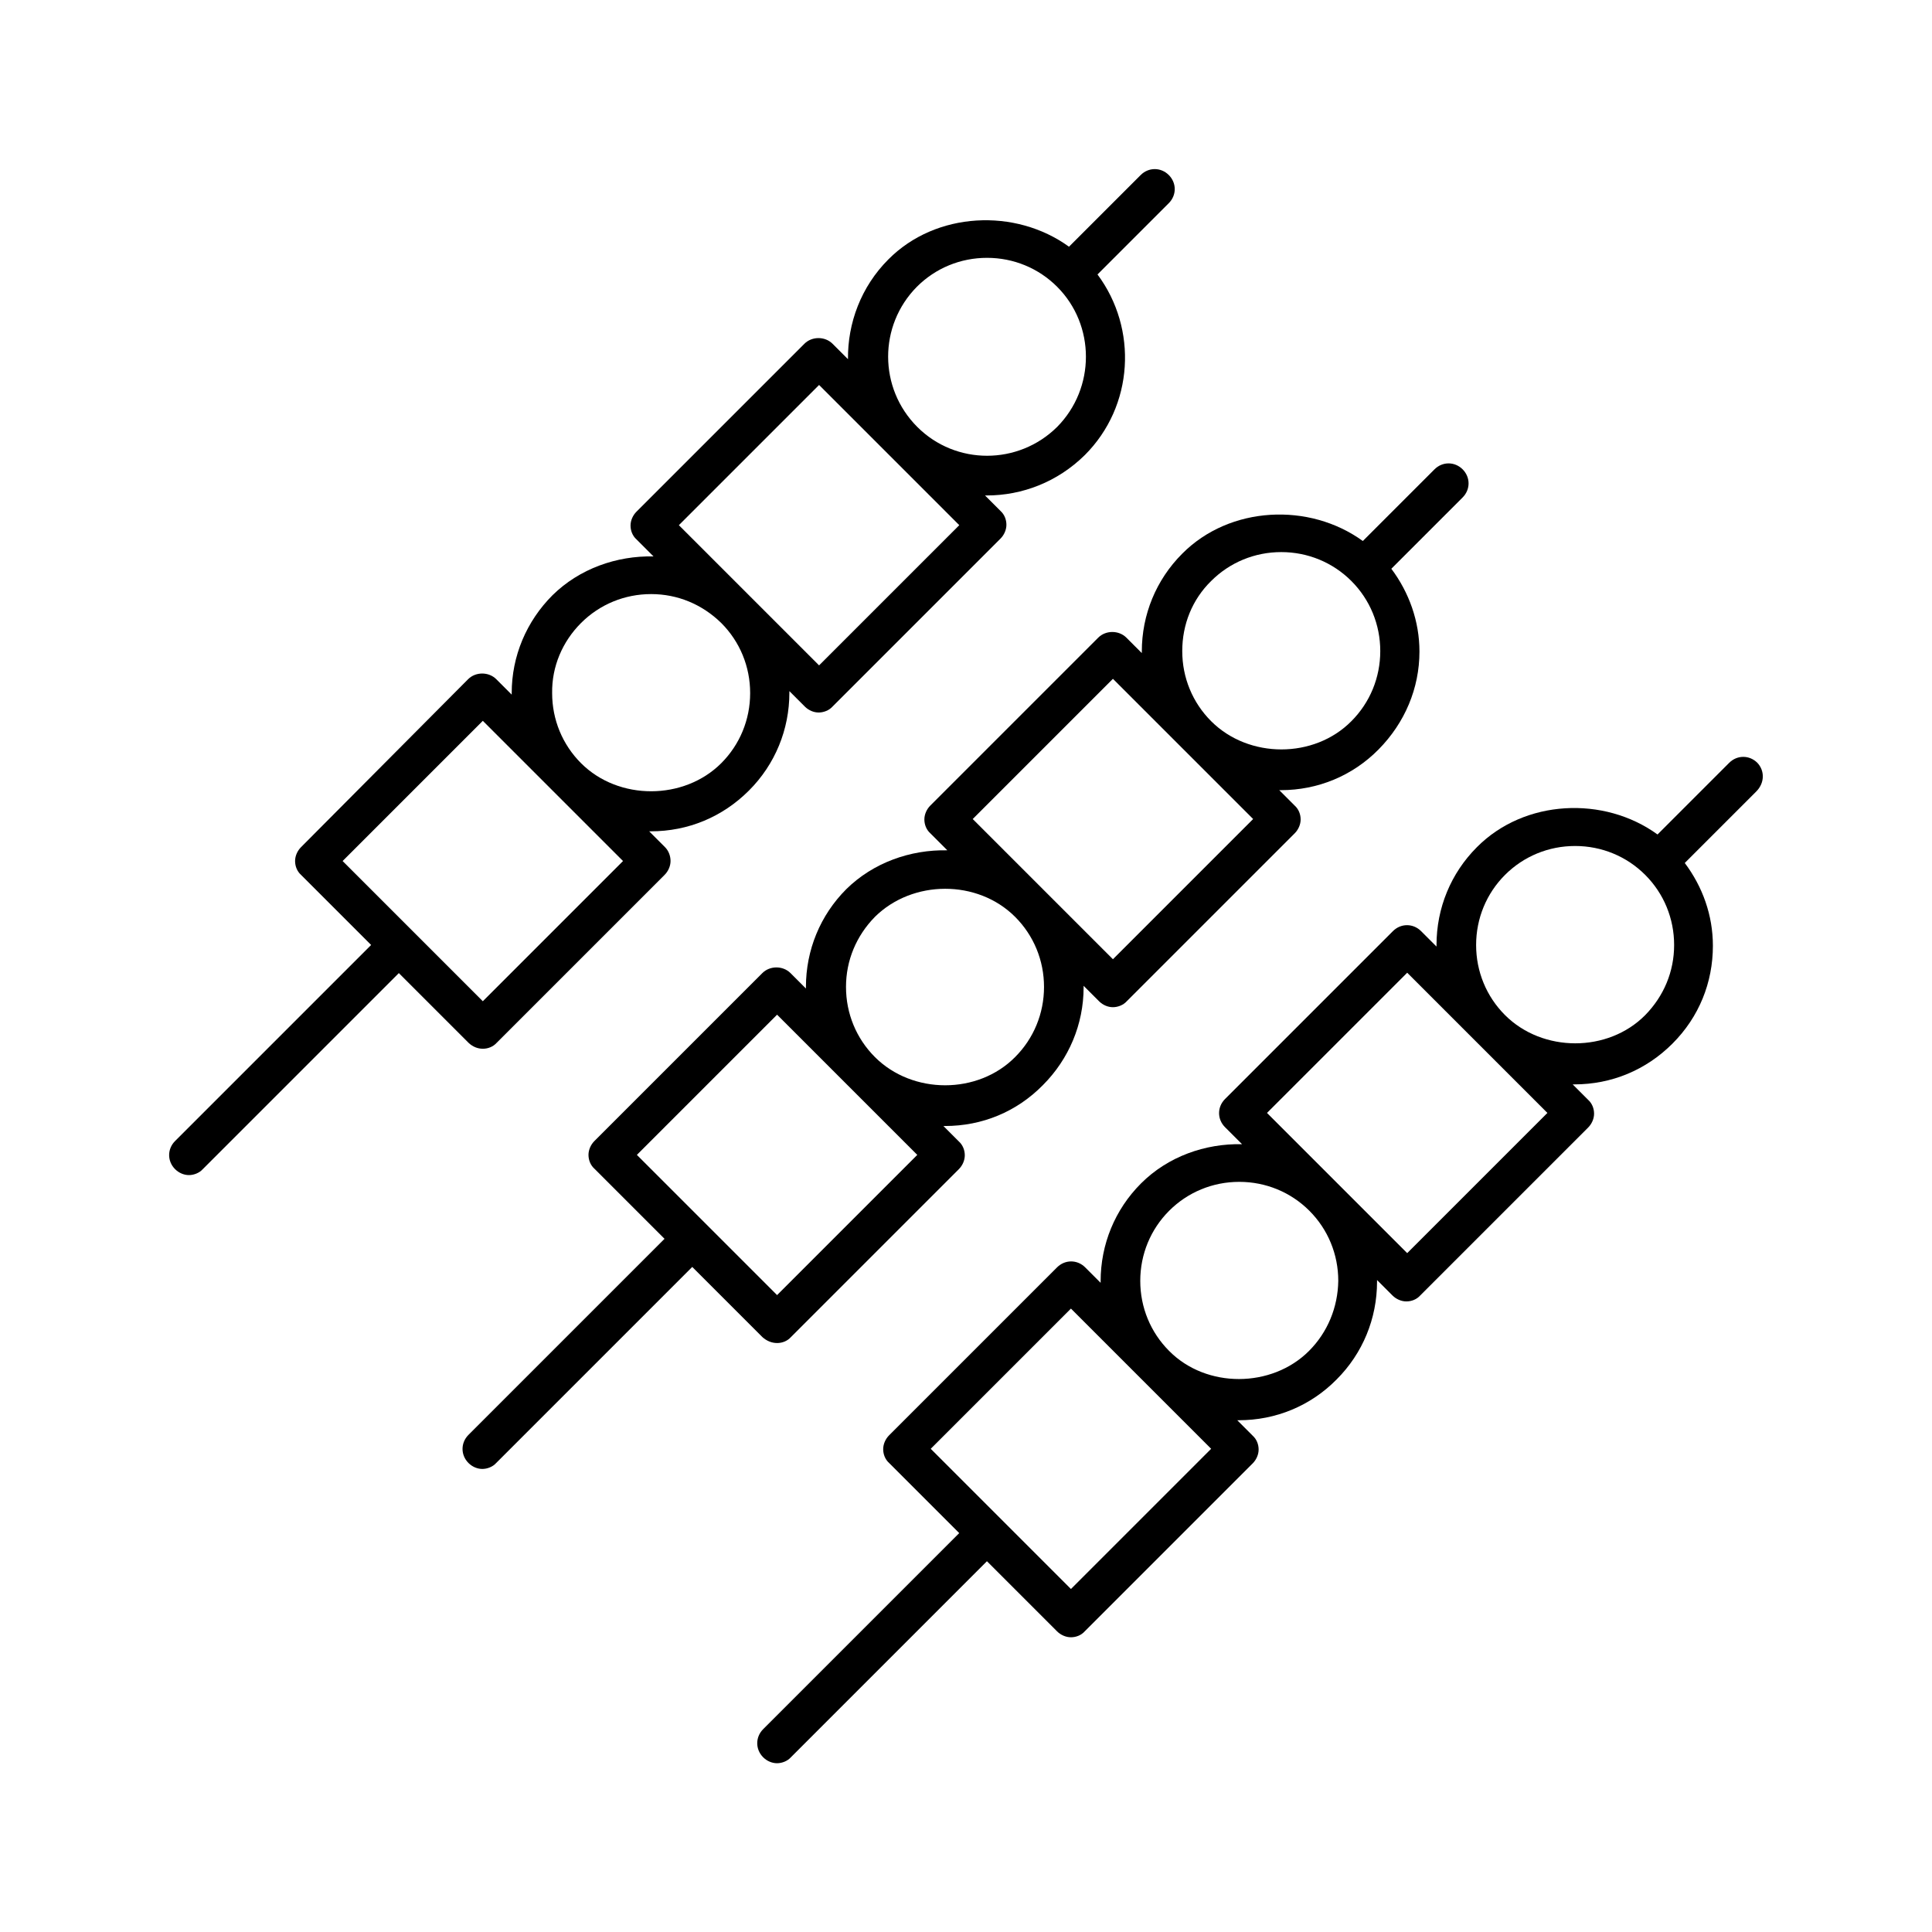
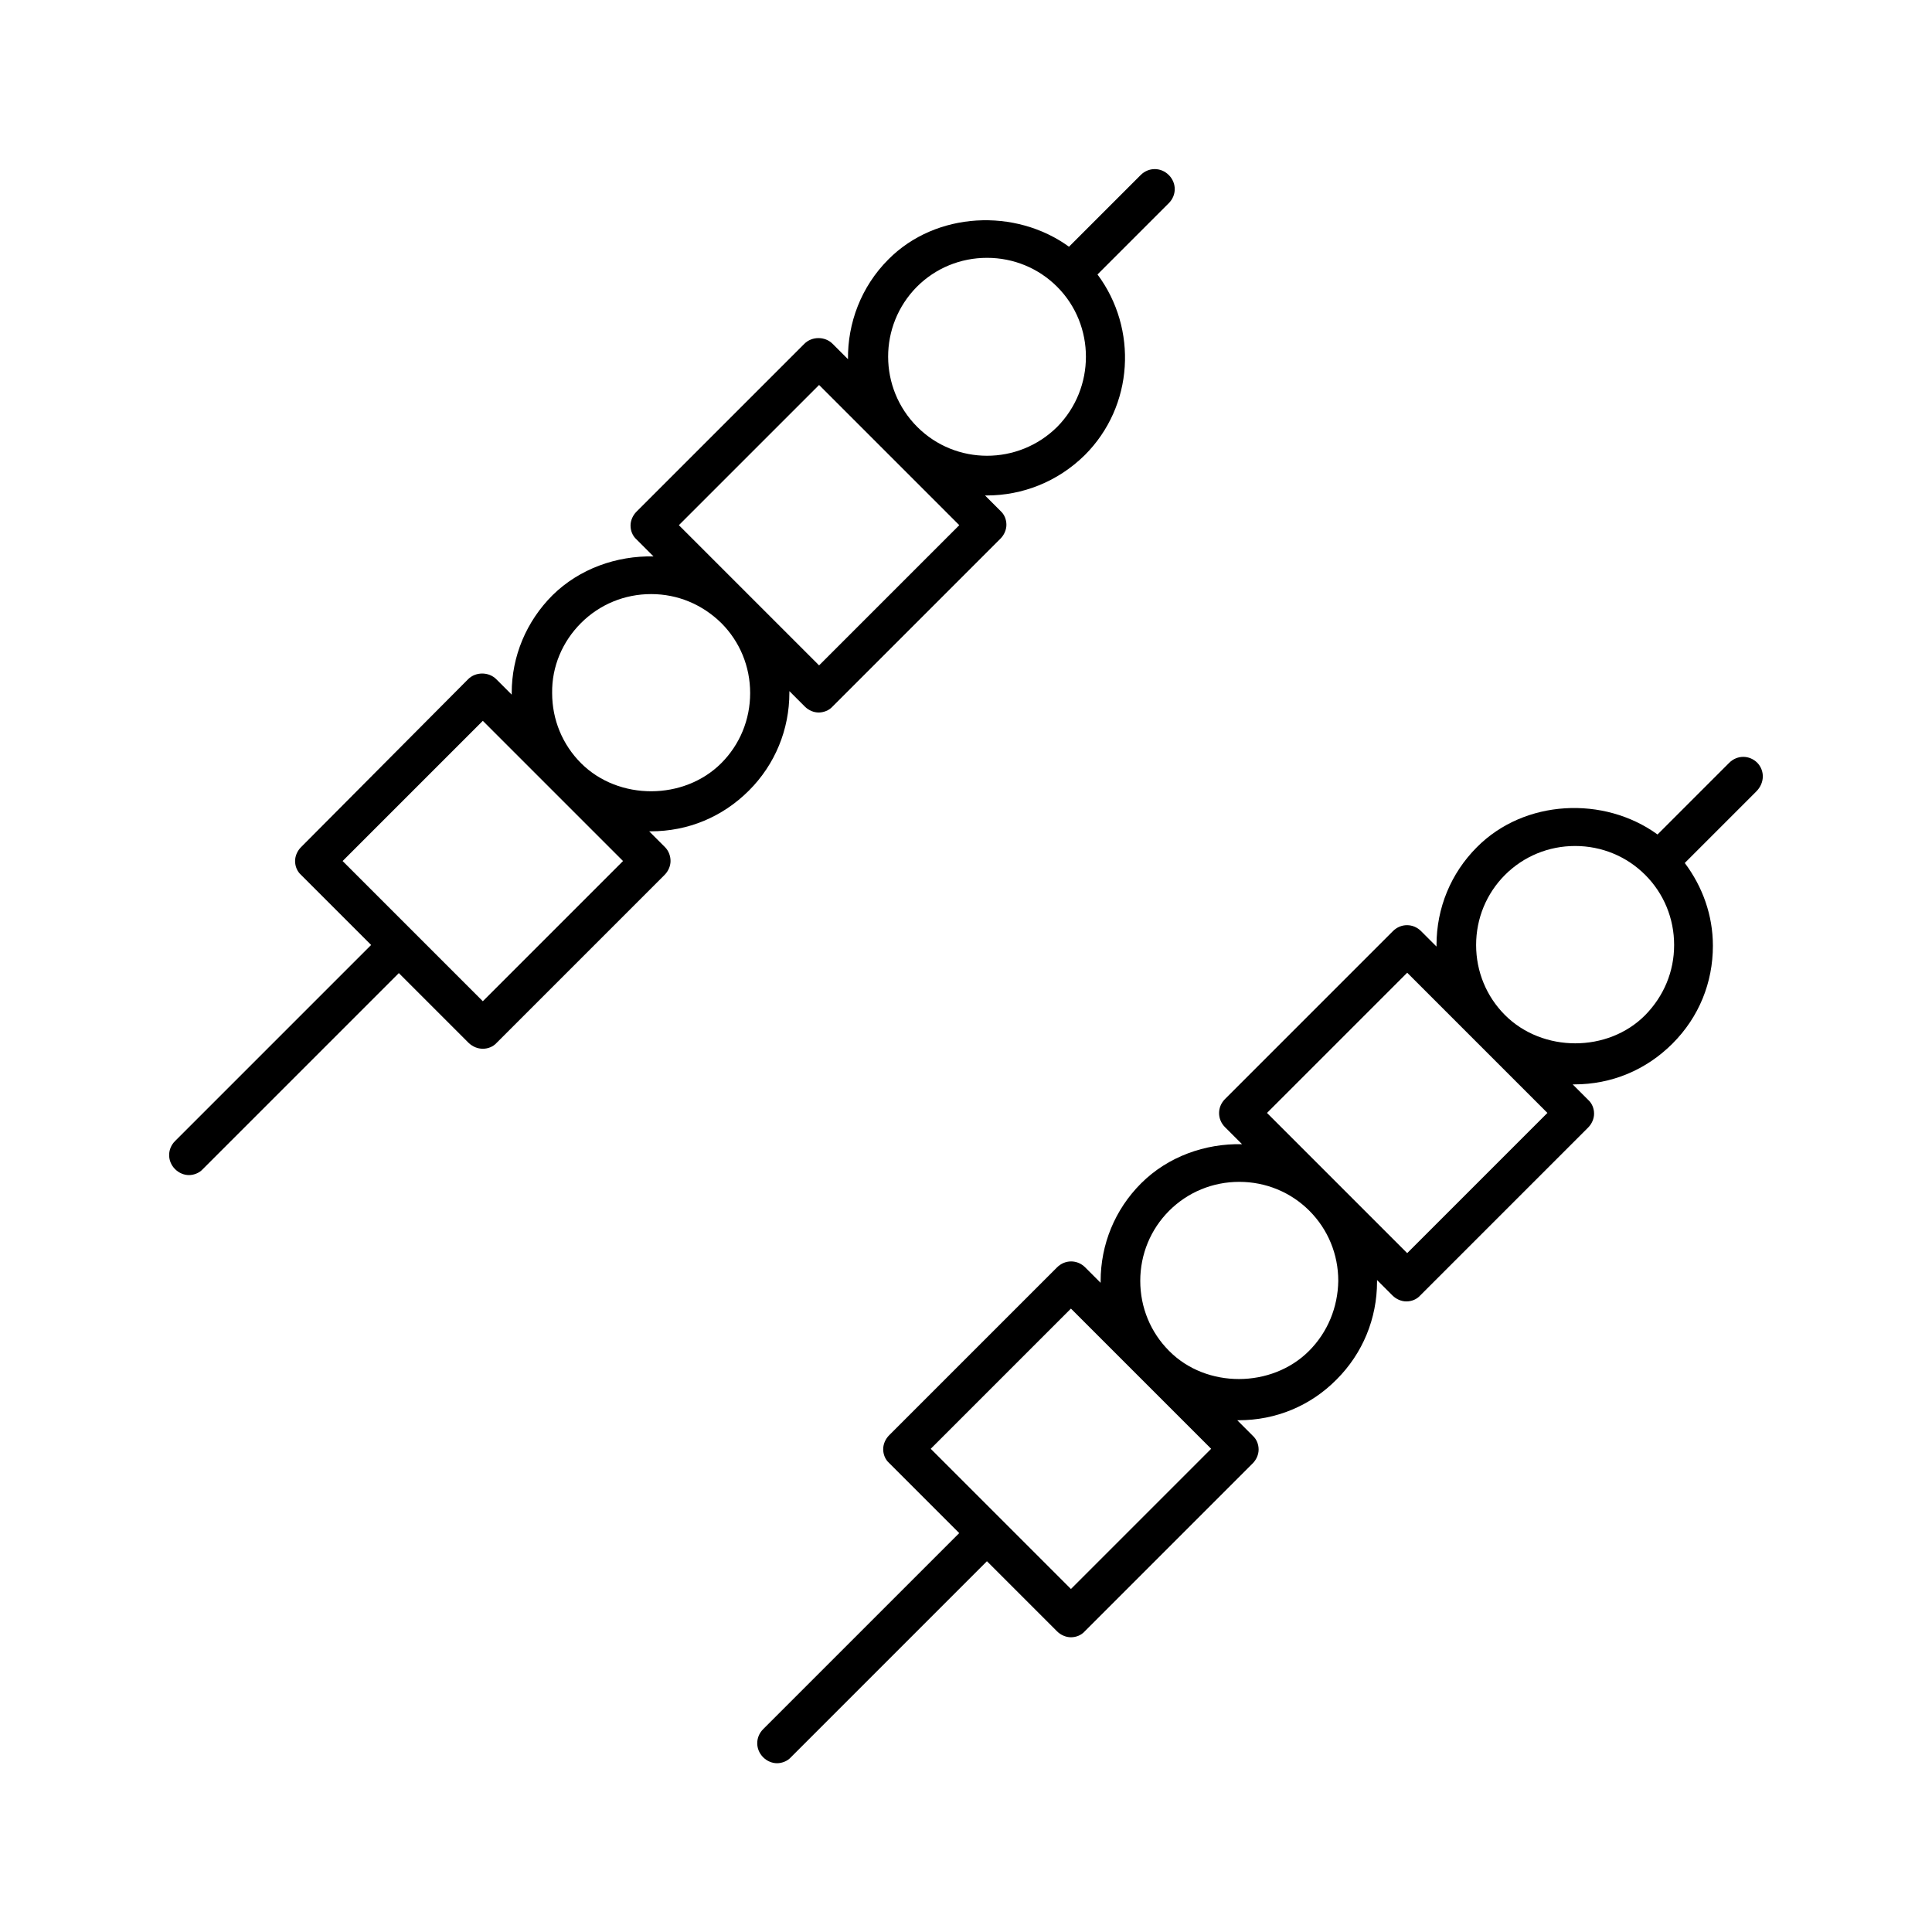
<svg xmlns="http://www.w3.org/2000/svg" fill="#000000" width="800px" height="800px" version="1.1" viewBox="144 144 512 512">
  <g>
    <path d="m271.95 421.93c1.363 0 2.731-0.523 3.672-1.574l44.504-44.504c0.945-0.945 1.574-2.309 1.574-3.672 0.004-1.363-0.523-2.731-1.465-3.672l-4.199-4.199h0.418c9.867 0 18.996-3.777 26.031-10.812 6.926-6.926 10.707-16.164 10.707-25.926v-0.418l4.094 4.094c1.051 1.051 2.414 1.574 3.672 1.574s2.731-0.523 3.672-1.574l44.504-44.504c0.945-0.945 1.574-2.309 1.574-3.672s-0.523-2.731-1.574-3.672l-4.094-4.094h0.418c9.445 0 18.789-3.57 26.031-10.707 13.016-13.016 14.066-33.48 3.359-47.863l18.895-18.895c2.098-2.098 2.098-5.352 0-7.453-2.098-2.098-5.352-2.098-7.453 0l-18.996 18.996c-14.168-10.285-35.266-9.34-47.863 3.359-7.242 7.242-10.812 16.898-10.707 26.449l-4.094-4.094c-1.996-1.996-5.457-1.996-7.453 0l-44.504 44.504c-0.945 0.945-1.574 2.309-1.574 3.672 0 1.363 0.523 2.731 1.574 3.672l4.512 4.512c-9.762-0.211-19.629 3.254-26.766 10.285-6.926 6.926-10.812 16.164-10.812 25.926v0.418l-4.094-4.094c-1.996-1.996-5.457-1.996-7.453 0l-44.285 44.516c-0.945 0.945-1.574 2.309-1.574 3.672 0 1.363 0.523 2.731 1.574 3.672l18.578 18.578-51.957 51.957c-2.098 2.098-2.098 5.352 0 7.453 1.051 1.051 2.414 1.574 3.672 1.574s2.731-0.523 3.672-1.574l51.957-51.957 18.578 18.578c1.055 0.945 2.312 1.469 3.676 1.469zm115.04-201.94c4.934-4.934 11.547-7.66 18.578-7.66s13.645 2.731 18.578 7.66c10.18 10.18 10.18 26.871 0 37.156-10.285 10.18-26.871 10.18-37.051 0-10.289-10.285-10.289-26.871-0.105-37.156zm-25.926 26.031 37.156 37.156-37.156 37.156-37.156-37.156zm-63.082 63.078c4.934-4.934 11.547-7.66 18.578-7.66s13.539 2.731 18.578 7.66c4.934 4.934 7.66 11.547 7.66 18.578s-2.731 13.645-7.66 18.578c-9.867 9.867-27.184 9.973-37.156 0-4.934-4.934-7.66-11.547-7.66-18.578-0.105-7.031 2.727-13.645 7.66-18.578zm-44.609 81.66-18.578-18.578 37.156-37.156 37.156 37.156-37.156 37.156z" />
-     <path d="m349.93 499.92c1.363 0 2.731-0.523 3.672-1.574l44.504-44.504c0.945-0.945 1.574-2.309 1.574-3.672s-0.523-2.731-1.574-3.672l-4.094-4.094h0.418c9.867 0 18.996-3.777 25.926-10.812 6.926-6.926 10.812-16.164 10.812-25.926v-0.418l4.094 4.094c1.051 1.051 2.414 1.574 3.672 1.574s2.731-0.523 3.672-1.574l44.504-44.504c0.945-0.945 1.574-2.309 1.574-3.672s-0.523-2.731-1.574-3.672l-4.094-4.094h0.418c9.762 0 18.996-3.777 25.926-10.812 6.926-7.031 10.812-16.164 10.812-25.926 0-7.977-2.731-15.641-7.453-21.938l18.895-18.895c2.098-2.098 2.098-5.352 0-7.453-2.098-2.098-5.352-2.098-7.453 0l-18.996 18.996c-14.168-10.285-35.266-9.34-47.863 3.359-6.926 6.926-10.707 16.164-10.707 25.926v0.418l-4.094-4.094c-1.996-1.996-5.457-1.996-7.453 0l-44.504 44.504c-0.945 0.945-1.574 2.309-1.574 3.672 0 1.363 0.523 2.731 1.574 3.672l4.512 4.512c-9.762-0.211-19.629 3.254-26.766 10.285-6.926 6.926-10.707 16.164-10.707 25.926v0.418l-4.094-4.094c-1.996-1.996-5.457-1.996-7.453 0l-44.504 44.504c-0.945 0.945-1.574 2.309-1.574 3.672 0 1.363 0.523 2.731 1.574 3.672l18.578 18.578-51.957 51.957c-2.098 2.098-2.098 5.352 0 7.453 1.051 1.051 2.414 1.574 3.672 1.574s2.731-0.523 3.672-1.574l51.957-51.957 18.578 18.578c1.168 1.059 2.531 1.586 3.898 1.586zm115.04-201.95c4.934-4.934 11.547-7.66 18.578-7.66s13.645 2.731 18.578 7.66c4.934 4.934 7.66 11.547 7.66 18.578s-2.731 13.645-7.66 18.578c-9.867 9.973-27.184 9.973-37.156 0-4.934-4.934-7.66-11.547-7.66-18.578s2.621-13.645 7.66-18.578zm-26.031 25.926 37.156 37.156-37.156 37.156-37.156-37.156zm-63.078 63.082c9.973-9.867 27.184-9.973 37.156 0 4.934 4.934 7.66 11.547 7.66 18.578s-2.731 13.645-7.66 18.578c-9.867 9.973-27.184 9.973-37.156 0-4.934-4.934-7.66-11.547-7.66-18.578-0.004-7.035 2.727-13.539 7.66-18.578zm-63.082 63.082 37.156-37.156 37.156 37.156-37.156 37.156z" />
    <path d="m609.71 346.15c-2.098-2.098-5.352-2.098-7.453 0l-18.996 18.996c-14.168-10.285-35.266-9.34-47.863 3.359-6.926 6.926-10.707 16.164-10.707 25.926v0.418l-4.094-4.094c-2.098-2.098-5.352-2.098-7.453 0l-44.504 44.504c-2.098 2.098-2.098 5.352 0 7.453l4.512 4.512c-9.762-0.211-19.629 3.254-26.766 10.391-6.926 6.926-10.707 16.164-10.707 25.926v0.418l-4.094-4.094c-2.098-2.098-5.352-2.098-7.453 0l-44.504 44.504c-0.945 0.945-1.574 2.309-1.574 3.672s0.523 2.731 1.574 3.672l18.578 18.578-51.957 51.957c-2.098 2.098-2.098 5.352 0 7.453 1.051 1.051 2.414 1.574 3.672 1.574s2.731-0.523 3.672-1.574l51.957-51.957 18.578 18.578c0.945 0.945 2.309 1.574 3.672 1.574s2.731-0.523 3.672-1.574l44.504-44.504c0.945-0.945 1.574-2.309 1.574-3.672 0-1.363-0.523-2.731-1.574-3.672l-4.094-4.094h0.418c9.762 0 18.996-3.777 25.926-10.812 6.926-6.926 10.707-16.164 10.707-25.926v-0.418l4.094 4.094c0.945 0.945 2.309 1.574 3.672 1.574s2.731-0.523 3.672-1.574l44.504-44.504c0.945-0.945 1.574-2.309 1.574-3.672s-0.523-2.731-1.574-3.672l-4.094-4.094h0.418c9.867 0 18.996-3.777 26.031-10.812 7.031-7.031 10.707-16.164 10.707-25.926 0-8.082-2.731-15.641-7.453-21.938l18.895-18.895c2.324-2.301 2.324-5.555 0.332-7.656zm-181.9 218.95-37.156-37.156 37.156-37.156 37.156 37.156zm63.082-63.082c-9.867 9.867-27.184 9.973-37.051 0-4.934-4.934-7.66-11.547-7.66-18.578s2.731-13.645 7.66-18.578c4.934-4.934 11.547-7.66 18.578-7.66s13.645 2.731 18.578 7.66c4.934 4.934 7.66 11.547 7.66 18.578-0.105 7.031-2.832 13.645-7.766 18.578zm26.031-25.926-37.156-37.156 37.156-37.156 37.156 37.156zm63.078-63.082c-9.867 9.973-27.184 9.973-37.156 0-4.934-4.934-7.66-11.547-7.66-18.578s2.731-13.645 7.66-18.578c4.934-4.934 11.547-7.66 18.578-7.66s13.645 2.731 18.578 7.66c4.934 4.934 7.66 11.547 7.66 18.578 0.004 7.035-2.727 13.543-7.66 18.578z" />
  </g>
</svg>